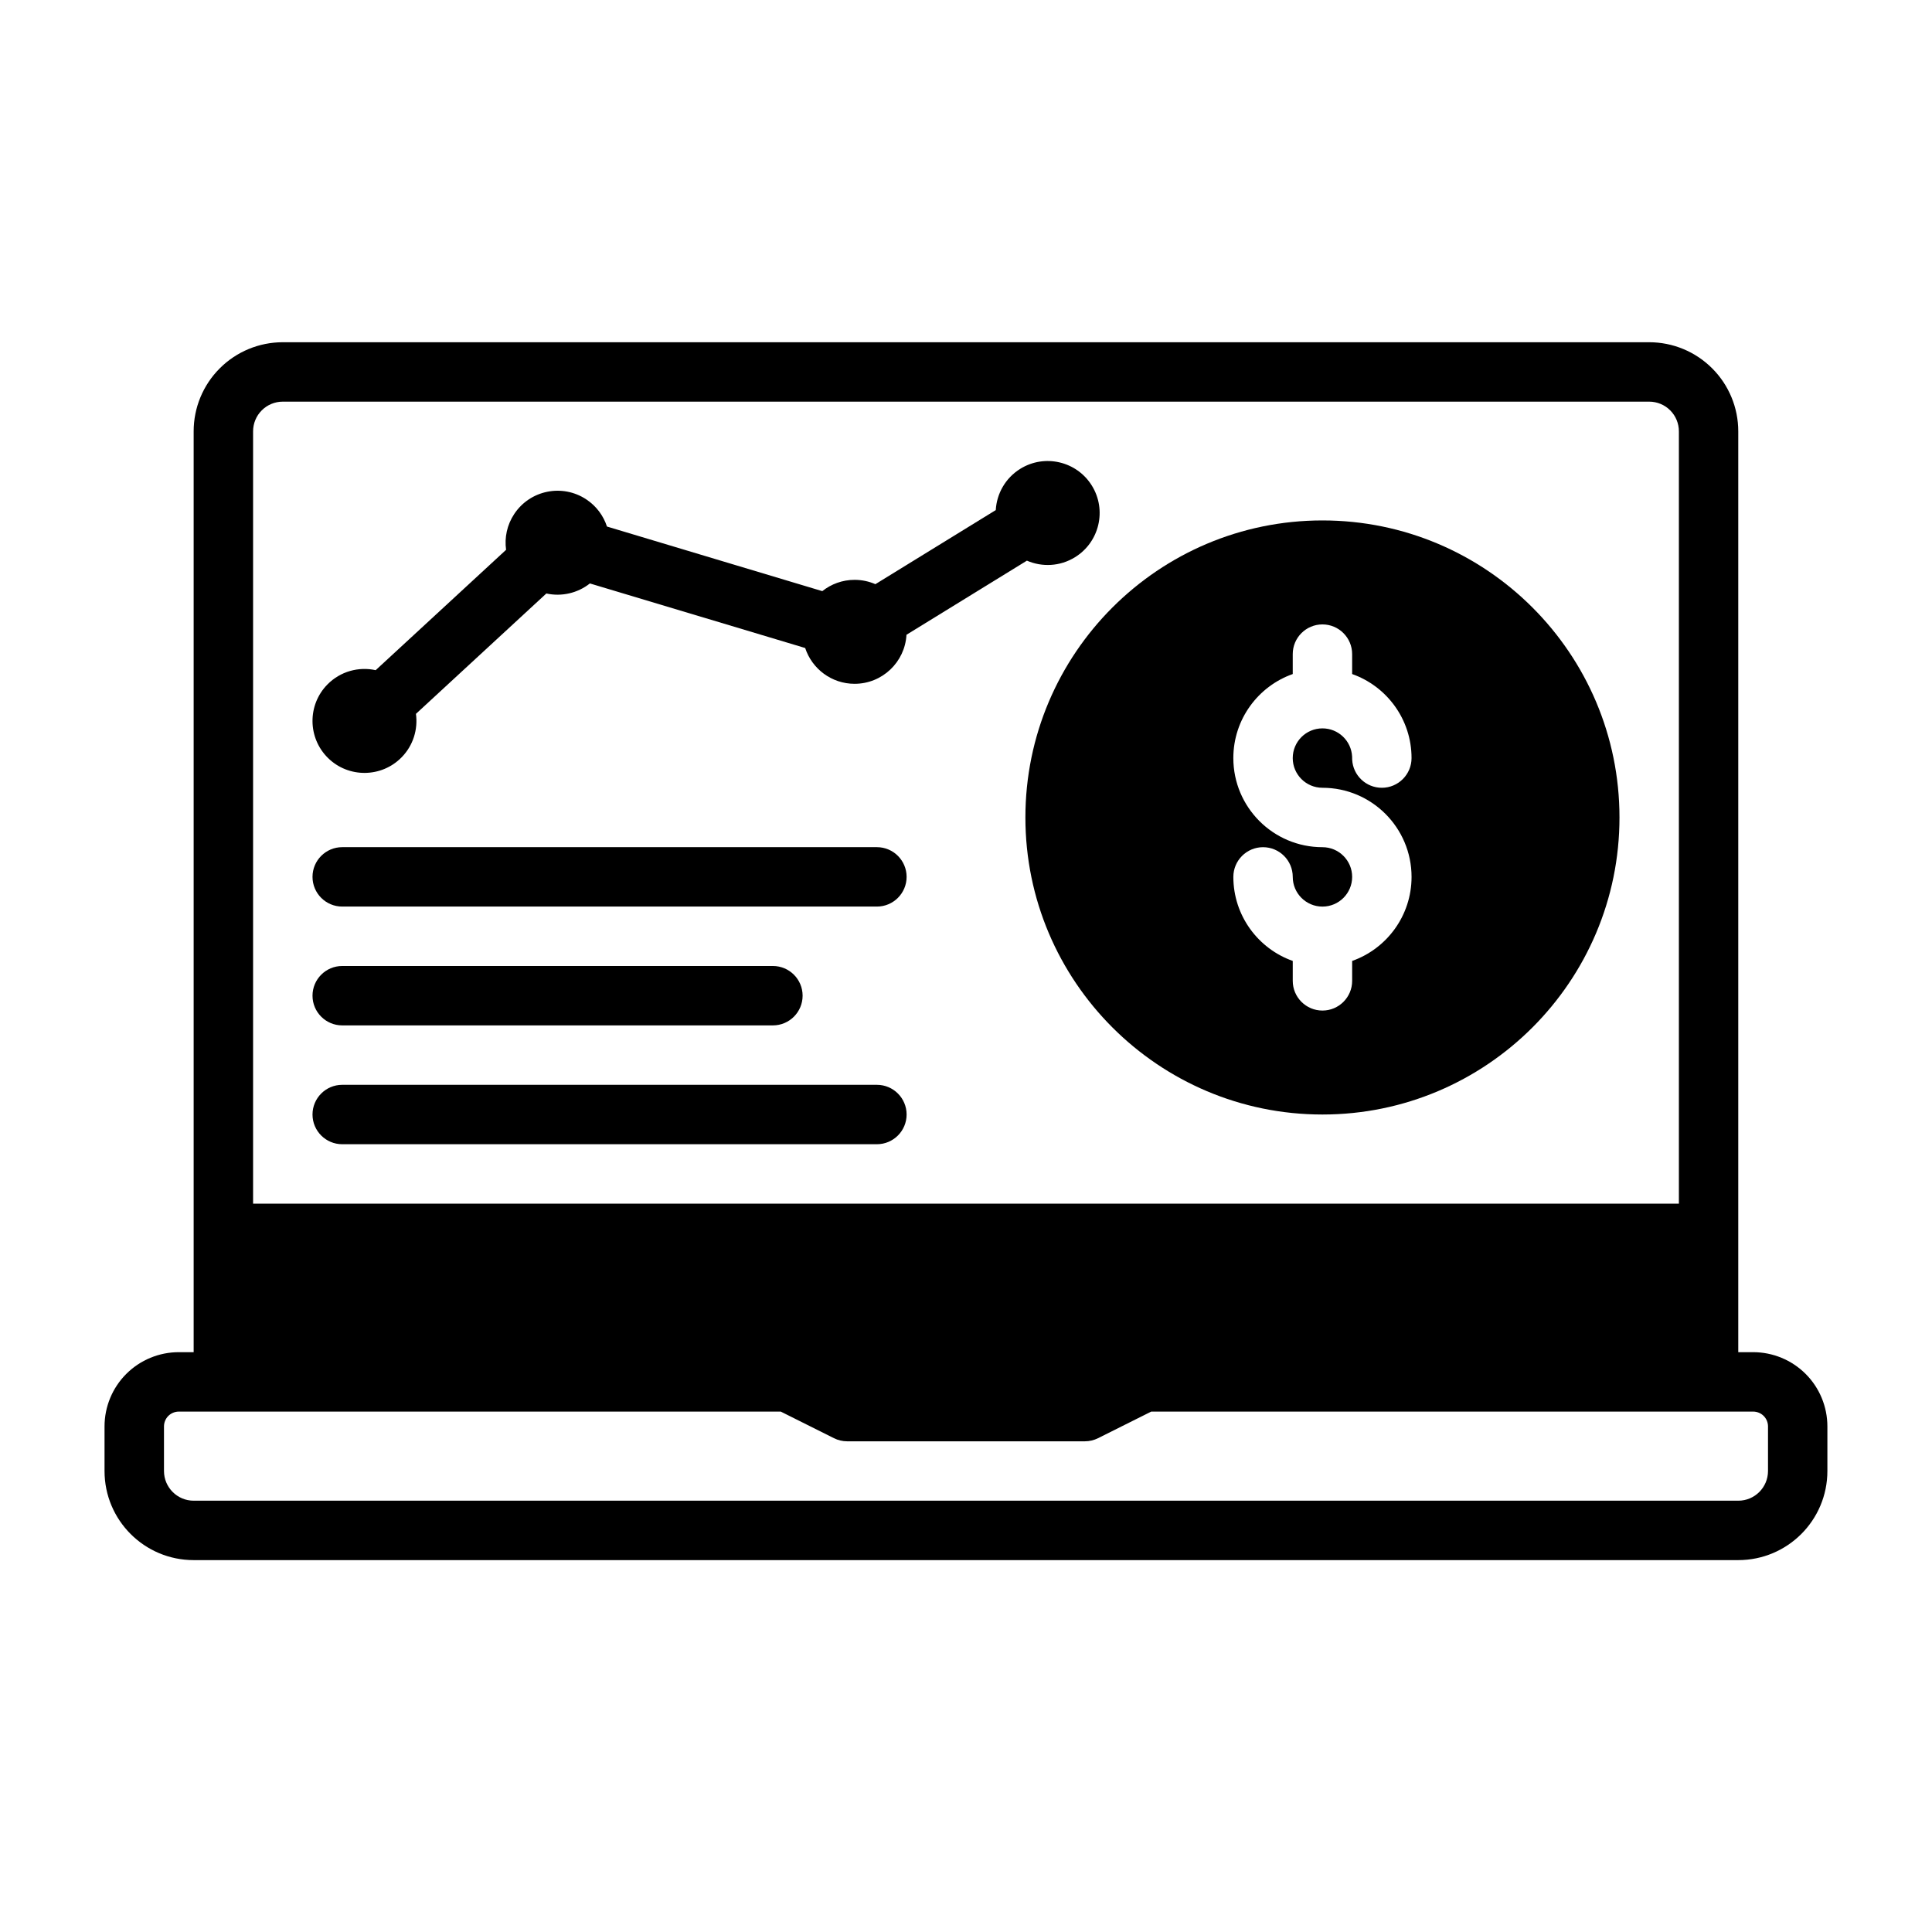
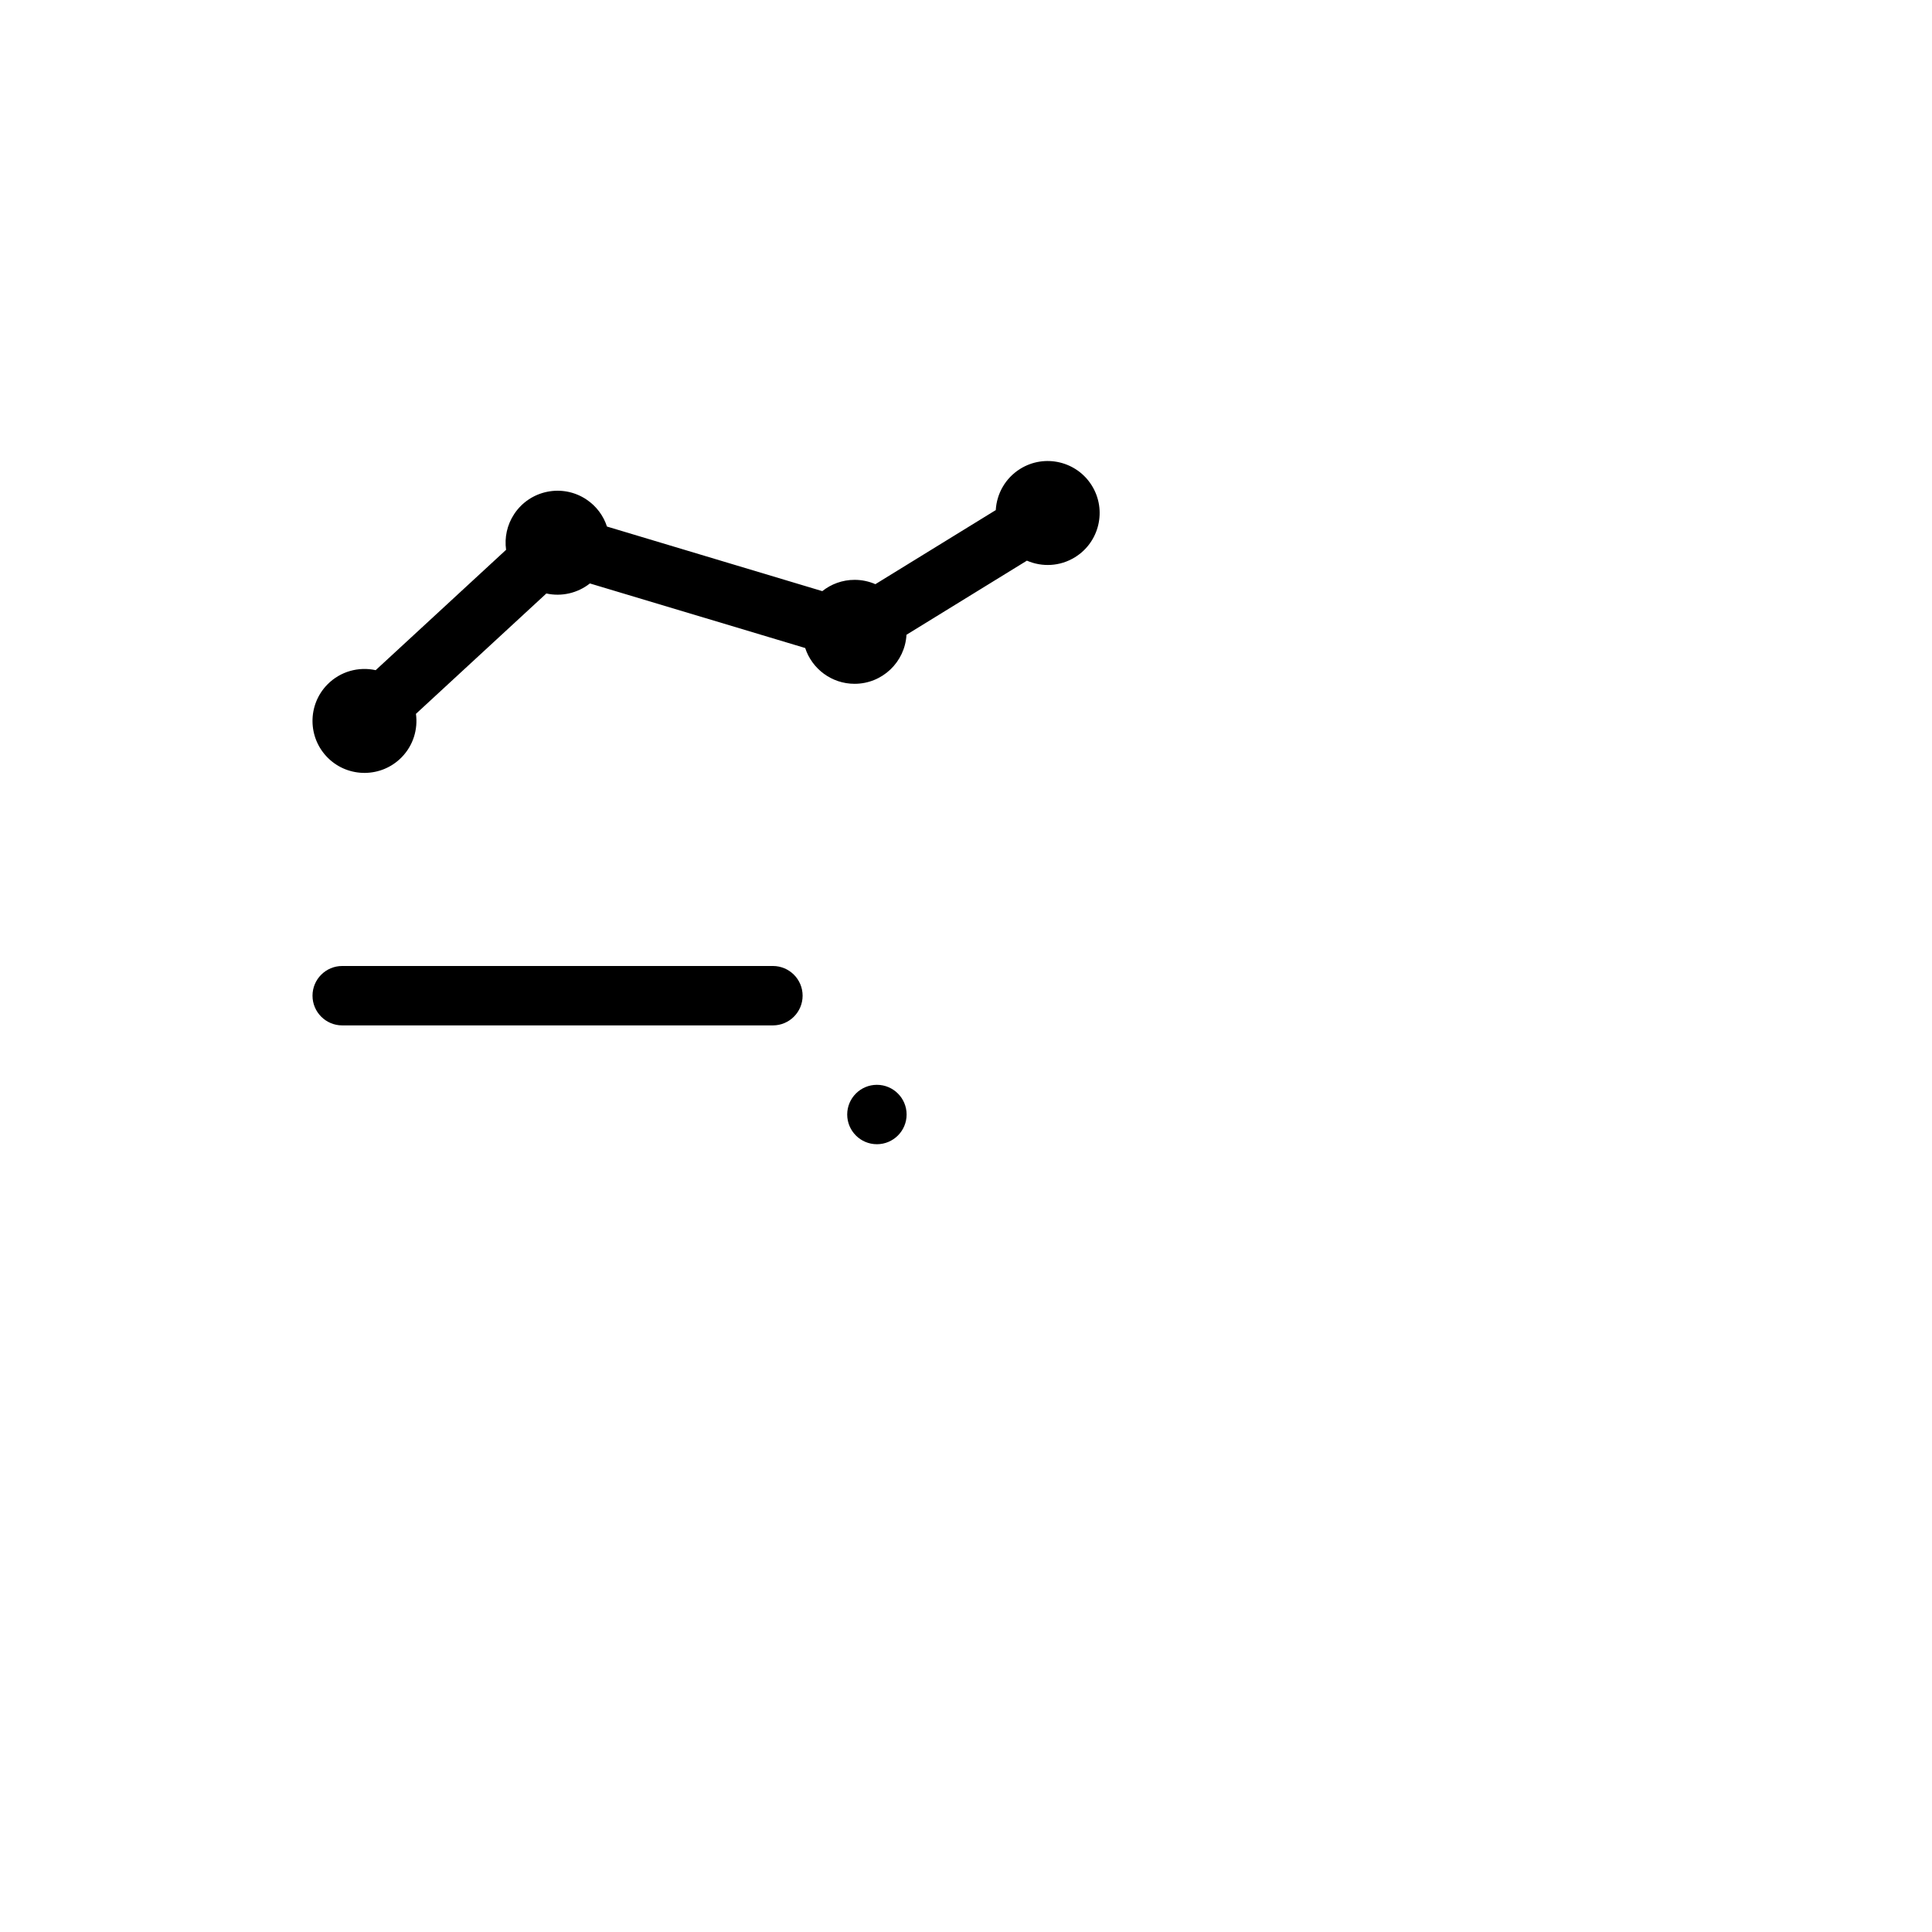
<svg xmlns="http://www.w3.org/2000/svg" fill="#000000" width="800px" height="800px" version="1.1" viewBox="144 144 512 512">
  <g fill-rule="evenodd">
-     <path d="m195.32 502.34h-3.938c-5.219 0-10.227 2.07-13.918 5.762s-5.762 8.699-5.762 13.918v11.809c0 13.043 10.57 23.617 23.617 23.617h409.34c13.043 0 23.617-10.57 23.617-23.617v-11.809c0-5.219-2.07-10.227-5.762-13.918-3.691-3.691-8.699-5.762-13.918-5.762h-3.938v-244.03c0-6.266-2.488-12.273-6.918-16.695-4.426-4.434-10.43-6.918-16.695-6.918h-362.11c-6.266 0-12.273 2.488-16.695 6.918-4.434 4.426-6.918 10.43-6.918 16.695v244.03zm417.22 19.68v11.809c0 4.344-3.527 7.871-7.871 7.871h-409.34c-4.344 0-7.871-3.527-7.871-7.871v-11.809c0-1.047 0.418-2.047 1.148-2.785 0.738-0.73 1.738-1.148 2.785-1.148h159.52l14.082 7.039c1.094 0.551 2.297 0.836 3.519 0.836h62.977c1.219 0 2.426-0.285 3.519-0.836l14.082-7.039h159.52c1.047 0 2.047 0.418 2.785 1.148 0.73 0.738 1.148 1.738 1.148 2.785zm-23.617-59.039v-204.67c0-2.086-0.828-4.094-2.305-5.566-1.473-1.48-3.481-2.305-5.566-2.305h-362.11c-2.086 0-4.094 0.828-5.566 2.305-1.48 1.473-2.305 3.481-2.305 5.566v204.67z" />
    <path d="m407.89 279.17c0.25-4.328 2.535-8.477 6.504-10.934 6.465-4 14.965-2 18.965 4.465s2 14.965-4.465 18.965c-3.992 2.473-8.746 2.652-12.754 0.914l-31.914 19.641c-0.402 7.242-6.406 12.996-13.754 12.996-6.109 0-11.289-3.984-13.09-9.484l-57.055-17.113c-3.25 2.574-7.512 3.551-11.539 2.66l-34.559 31.898c0.559 4.086-0.707 8.375-3.816 11.539-5.328 5.414-14.059 5.496-19.484 0.164-5.414-5.328-5.496-14.059-0.164-19.484 3.449-3.504 8.312-4.777 12.793-3.793l34.559-31.898c-0.449-3.211 0.234-6.59 2.164-9.5 4.203-6.336 12.762-8.062 19.098-3.856 2.684 1.777 4.543 4.344 5.473 7.188l57.062 17.121c2.356-1.875 5.328-2.992 8.566-2.992 1.961 0 3.816 0.41 5.504 1.148l31.914-19.641z" />
-     <path d="m234.69 384.25h141.7c4.344 0 7.871-3.527 7.871-7.871s-3.527-7.871-7.871-7.871h-141.7c-4.344 0-7.871 3.527-7.871 7.871s3.527 7.871 7.871 7.871z" />
-     <path d="m234.69 447.23h141.7c4.344 0 7.871-3.527 7.871-7.871s-3.527-7.871-7.871-7.871h-141.7c-4.344 0-7.871 3.527-7.871 7.871s3.527 7.871 7.871 7.871z" />
+     <path d="m234.69 447.23h141.7c4.344 0 7.871-3.527 7.871-7.871s-3.527-7.871-7.871-7.871c-4.344 0-7.871 3.527-7.871 7.871s3.527 7.871 7.871 7.871z" />
    <path d="m234.69 415.74h114.14c4.344 0 7.871-3.527 7.871-7.871s-3.527-7.871-7.871-7.871h-114.14c-4.344 0-7.871 3.527-7.871 7.871s3.527 7.871 7.871 7.871z" />
-     <path d="m494.46 281.92c-43.445 0-78.719 35.273-78.719 78.719 0 43.445 35.273 78.719 78.719 78.719 43.445 0 78.719-35.273 78.719-78.719 0-43.445-35.273-78.719-78.719-78.719zm-7.871 40.707c-9.172 3.242-15.742 11.996-15.742 22.27 0 13.035 10.578 23.617 23.617 23.617 4.344 0 7.871 3.527 7.871 7.871s-3.527 7.871-7.871 7.871-7.871-3.527-7.871-7.871-3.527-7.871-7.871-7.871-7.871 3.527-7.871 7.871c0 10.273 6.574 19.027 15.742 22.27v5.281c0 4.344 3.527 7.871 7.871 7.871s7.871-3.527 7.871-7.871v-5.281c9.172-3.242 15.742-11.996 15.742-22.27 0-13.035-10.578-23.617-23.617-23.617-4.344 0-7.871-3.527-7.871-7.871s3.527-7.871 7.871-7.871c4.211 0 7.652 3.305 7.863 7.469l0.016 0.805c0.211 4.164 3.652 7.469 7.863 7.469 4.344 0 7.871-3.527 7.871-7.871 0-10.273-6.574-19.027-15.742-22.27v-5.281c0-4.344-3.527-7.871-7.871-7.871s-7.871 3.527-7.871 7.871z" />
  </g>
</svg>